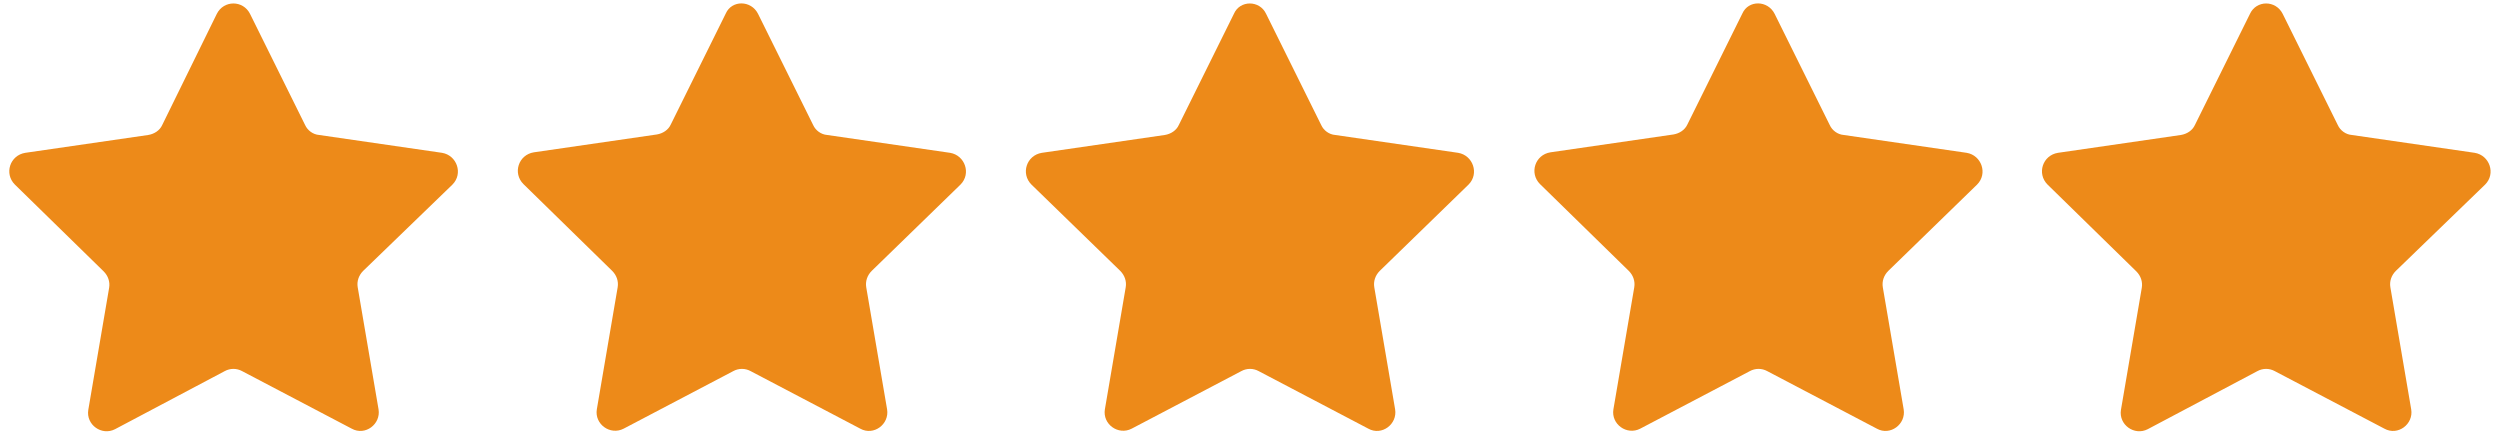
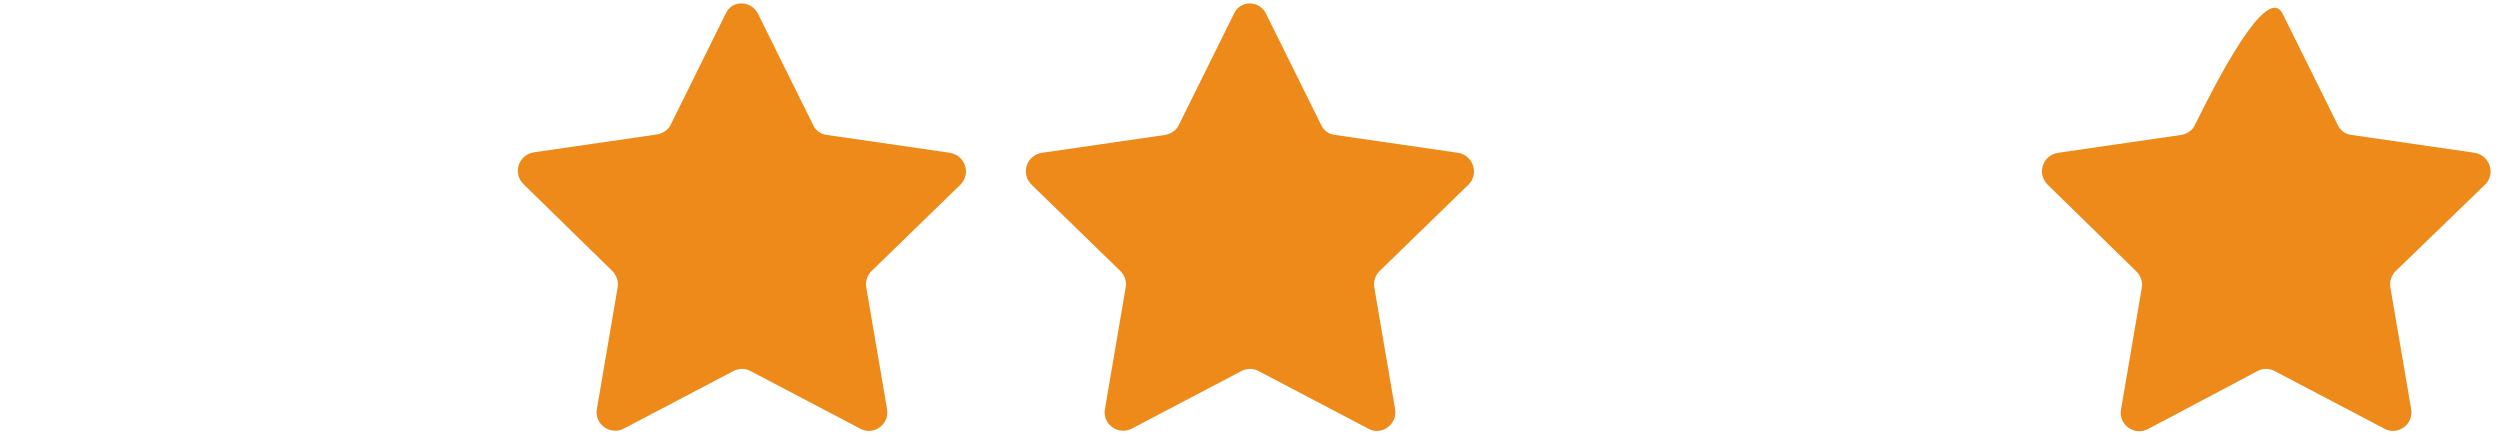
<svg xmlns="http://www.w3.org/2000/svg" width="600" zoomAndPan="magnify" viewBox="0 0 450 78.75" height="105" preserveAspectRatio="xMidYMid meet" version="1.2">
  <g id="fbf7152042">
-     <path style=" stroke:none;fill-rule:nonzero;fill:#ed8a19;fill-opacity:1;" d="M 45.008 2.5 L 54.918 22.504 C 55.367 23.488 56.348 24.203 57.422 24.293 L 79.566 27.508 C 82.246 27.953 83.406 31.258 81.441 33.223 L 65.367 48.762 C 64.566 49.566 64.207 50.637 64.387 51.707 L 68.137 73.676 C 68.582 76.355 65.727 78.5 63.312 77.16 L 43.578 66.801 C 42.598 66.266 41.434 66.266 40.453 66.801 L 20.715 77.25 C 18.305 78.5 15.445 76.445 15.895 73.766 L 19.645 51.797 C 19.824 50.727 19.465 49.656 18.664 48.852 L 2.676 33.223 C 0.711 31.258 1.785 27.953 4.551 27.508 L 26.699 24.293 C 27.77 24.113 28.754 23.488 29.199 22.504 L 39.023 2.5 C 40.273 0 43.758 0 45.008 2.5 Z M 45.008 2.5 " />
    <path style=" stroke:none;fill-rule:nonzero;fill:#ed8a19;fill-opacity:1;" d="M 136.453 2.5 L 146.367 22.504 C 146.812 23.488 147.797 24.203 148.867 24.293 L 171.016 27.508 C 173.695 27.953 174.855 31.258 172.891 33.223 L 156.906 48.762 C 156.102 49.566 155.746 50.637 155.922 51.707 L 159.676 73.676 C 160.121 76.355 157.262 78.5 154.852 77.16 L 135.113 66.801 C 134.133 66.266 132.973 66.266 131.988 66.801 L 112.254 77.16 C 109.844 78.41 106.984 76.355 107.43 73.676 L 111.18 51.707 C 111.359 50.637 111.004 49.566 110.199 48.762 L 94.215 33.133 C 92.25 31.168 93.32 27.863 96.09 27.418 L 118.238 24.203 C 119.309 24.023 120.289 23.398 120.738 22.418 L 130.648 2.414 C 131.723 0 135.203 0 136.453 2.5 Z M 136.453 2.5 " />
    <path style=" stroke:none;fill-rule:nonzero;fill:#ed8a19;fill-opacity:1;" d="M 227.902 2.5 L 237.816 22.504 C 238.262 23.488 239.242 24.203 240.316 24.293 L 262.465 27.508 C 265.141 27.953 266.305 31.258 264.34 33.223 L 248.352 48.762 C 247.551 49.566 247.191 50.637 247.371 51.707 L 251.121 73.676 C 251.566 76.355 248.711 78.5 246.301 77.16 L 226.562 66.801 C 225.582 66.266 224.418 66.266 223.438 66.801 L 203.699 77.16 C 201.289 78.41 198.434 76.355 198.879 73.676 L 202.629 51.707 C 202.809 50.637 202.449 49.566 201.648 48.762 L 185.66 33.223 C 183.695 31.258 184.77 27.953 187.535 27.508 L 209.684 24.293 C 210.758 24.113 211.738 23.488 212.184 22.504 L 222.098 2.5 C 223.168 0 226.742 0 227.902 2.5 Z M 227.902 2.5 " />
-     <path style=" stroke:none;fill-rule:nonzero;fill:#ed8a19;fill-opacity:1;" d="M 319.438 2.5 L 329.352 22.504 C 329.797 23.488 330.781 24.203 331.852 24.293 L 354 27.508 C 356.68 27.953 357.84 31.258 355.875 33.223 L 339.891 48.762 C 339.086 49.566 338.73 50.637 338.906 51.707 L 342.66 73.676 C 343.105 76.355 340.246 78.5 337.836 77.16 L 318.102 66.801 C 317.117 66.266 315.957 66.266 314.973 66.801 L 295.238 77.16 C 292.828 78.41 289.969 76.355 290.414 73.676 L 294.168 51.707 C 294.344 50.637 293.988 49.566 293.184 48.762 L 277.199 33.133 C 275.234 31.168 276.305 27.863 279.074 27.418 L 301.223 24.203 C 302.293 24.023 303.273 23.398 303.723 22.418 L 313.633 2.414 C 314.707 0 318.188 0 319.438 2.5 Z M 319.438 2.5 " />
-     <path style=" stroke:none;fill-rule:nonzero;fill:#ed8a19;fill-opacity:1;" d="M 410.887 2.5 L 420.801 22.504 C 421.246 23.488 422.23 24.203 423.301 24.293 L 445.449 27.508 C 448.129 27.953 449.289 31.258 447.324 33.223 L 431.25 48.762 C 430.445 49.566 430.086 50.637 430.266 51.707 L 434.016 73.676 C 434.465 76.355 431.605 78.5 429.195 77.16 L 409.457 66.801 C 408.477 66.266 407.316 66.266 406.332 66.801 L 386.598 77.25 C 384.184 78.5 381.328 76.445 381.773 73.766 L 385.523 51.797 C 385.703 50.727 385.348 49.656 384.543 48.852 L 368.559 33.223 C 366.594 31.258 367.664 27.953 370.434 27.508 L 392.578 24.293 C 393.652 24.113 394.633 23.488 395.082 22.504 L 404.992 2.5 C 406.152 0 409.637 0 410.887 2.5 Z M 410.887 2.5 " />
+     <path style=" stroke:none;fill-rule:nonzero;fill:#ed8a19;fill-opacity:1;" d="M 410.887 2.5 L 420.801 22.504 C 421.246 23.488 422.23 24.203 423.301 24.293 L 445.449 27.508 C 448.129 27.953 449.289 31.258 447.324 33.223 L 431.25 48.762 C 430.445 49.566 430.086 50.637 430.266 51.707 L 434.016 73.676 C 434.465 76.355 431.605 78.5 429.195 77.16 L 409.457 66.801 C 408.477 66.266 407.316 66.266 406.332 66.801 L 386.598 77.25 C 384.184 78.5 381.328 76.445 381.773 73.766 L 385.523 51.797 C 385.703 50.727 385.348 49.656 384.543 48.852 L 368.559 33.223 C 366.594 31.258 367.664 27.953 370.434 27.508 L 392.578 24.293 C 393.652 24.113 394.633 23.488 395.082 22.504 C 406.152 0 409.637 0 410.887 2.5 Z M 410.887 2.5 " />
  </g>
</svg>